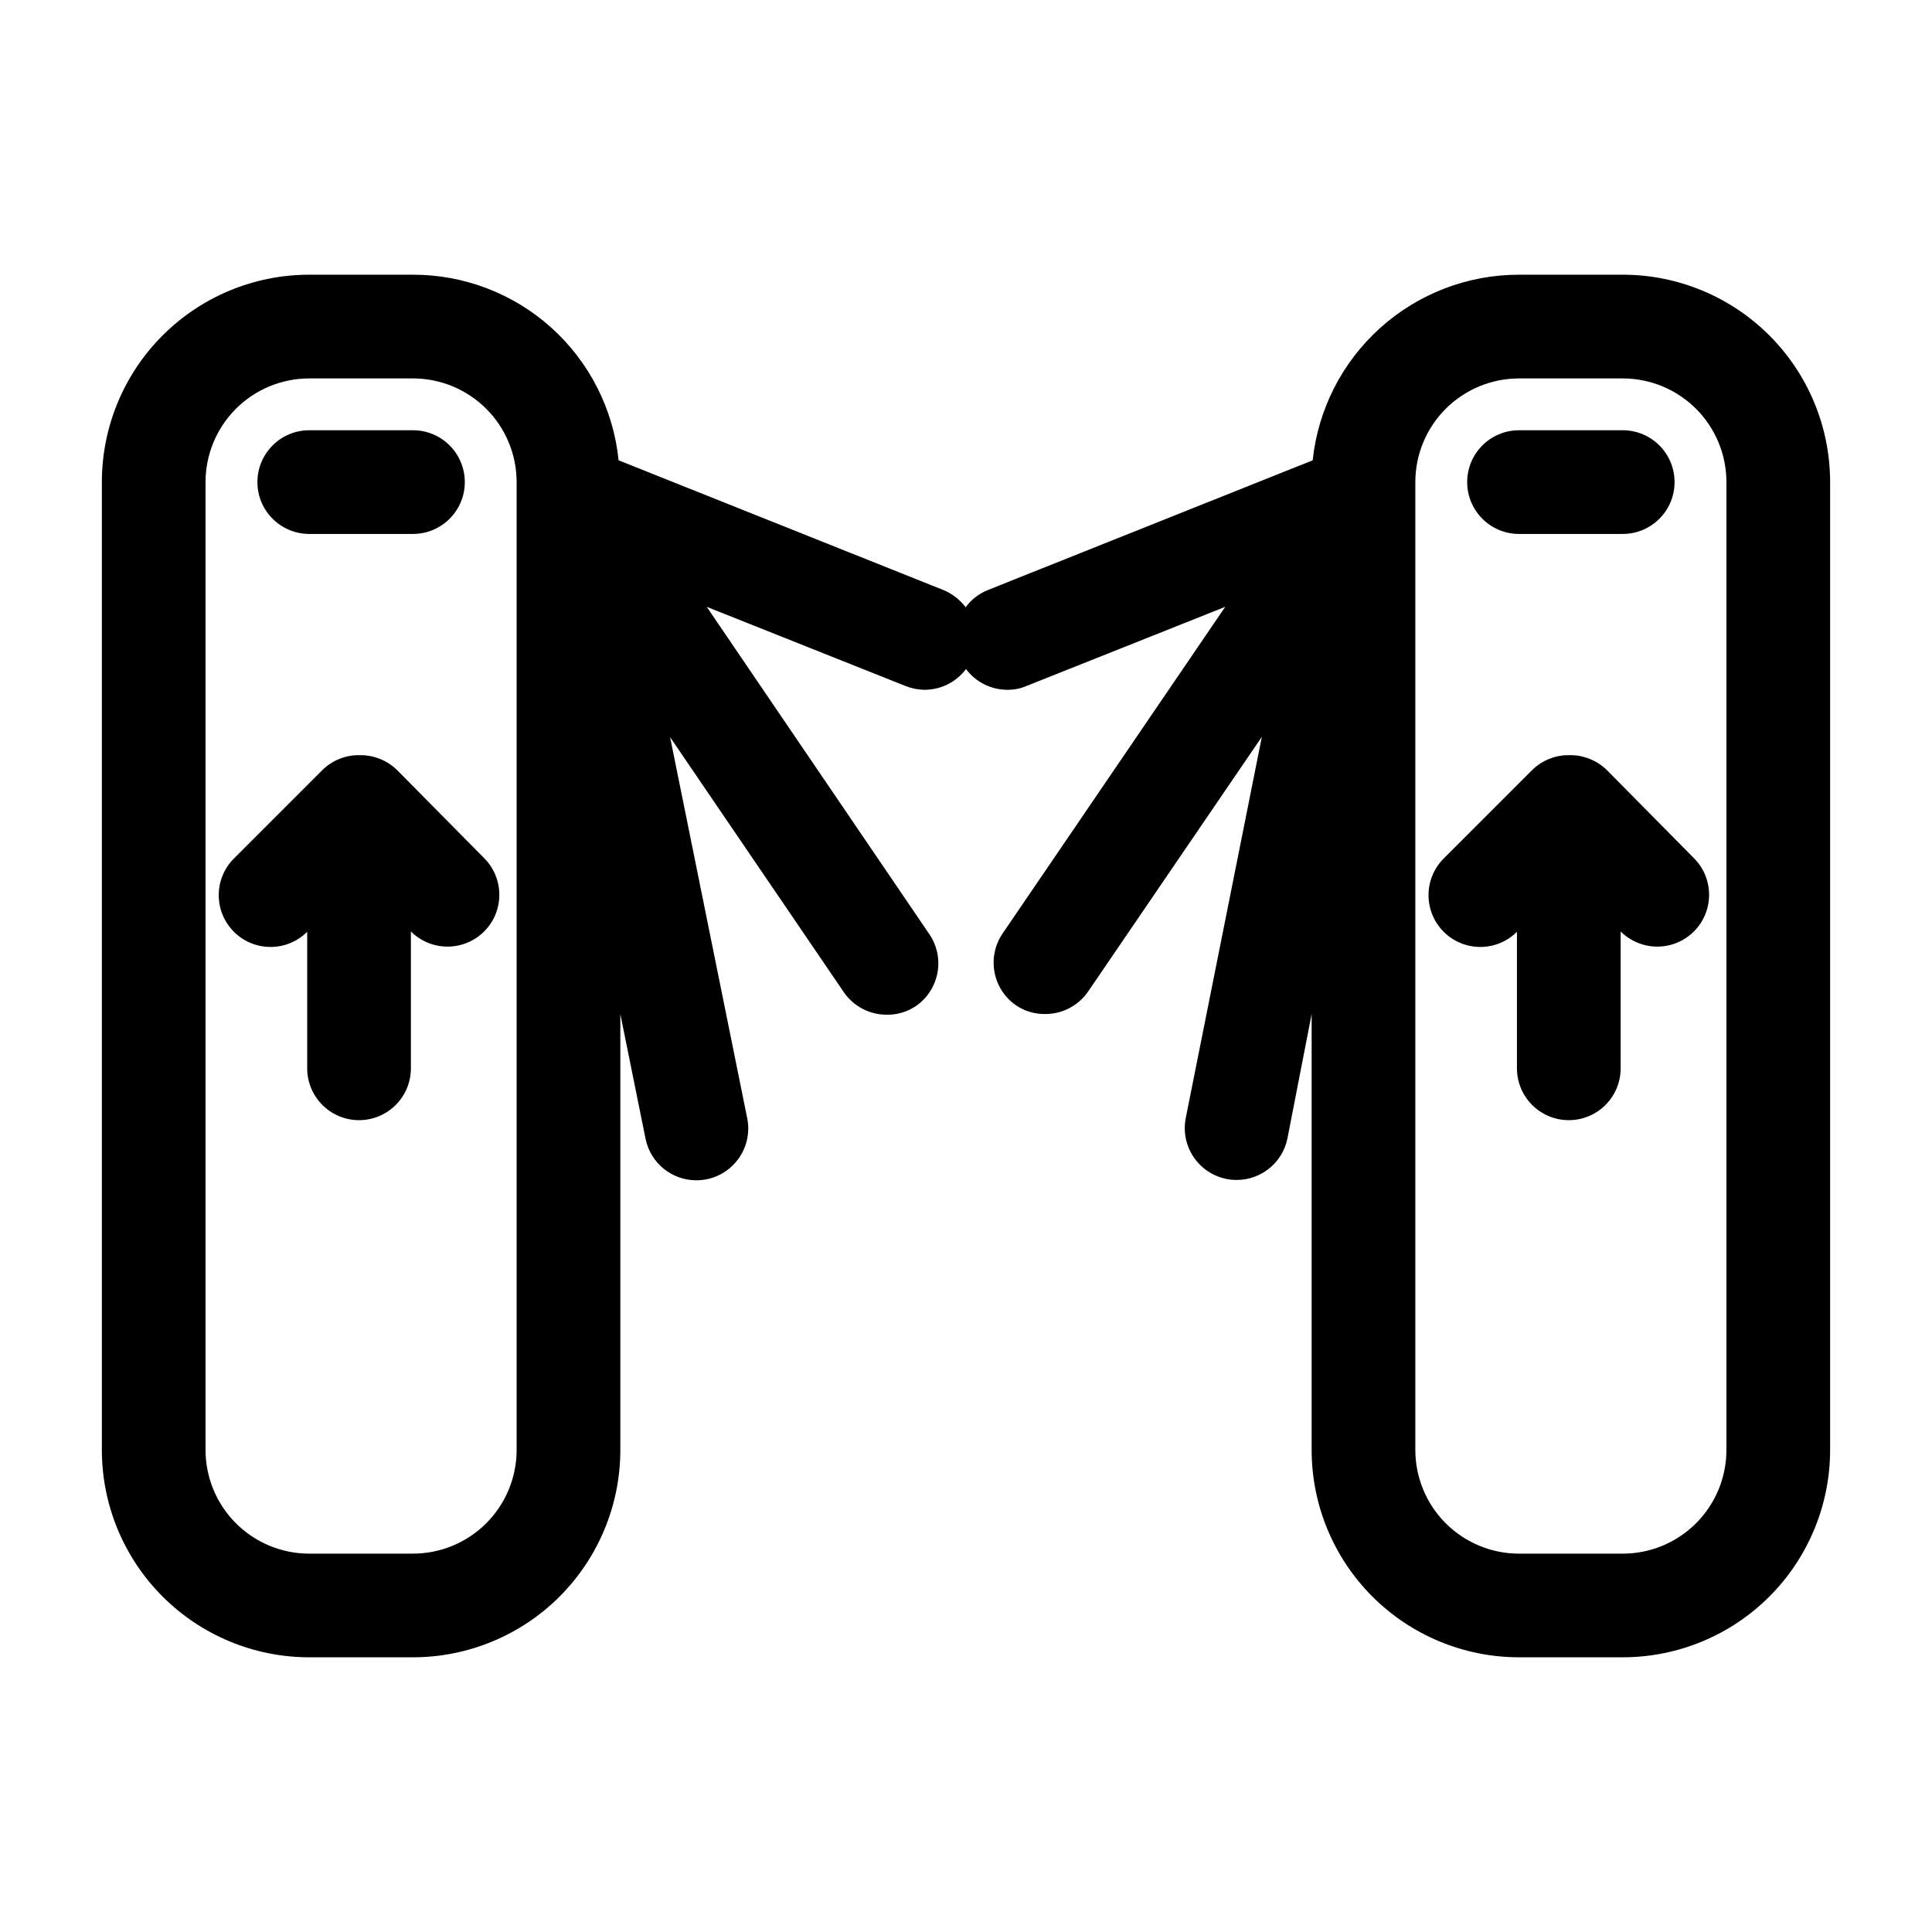
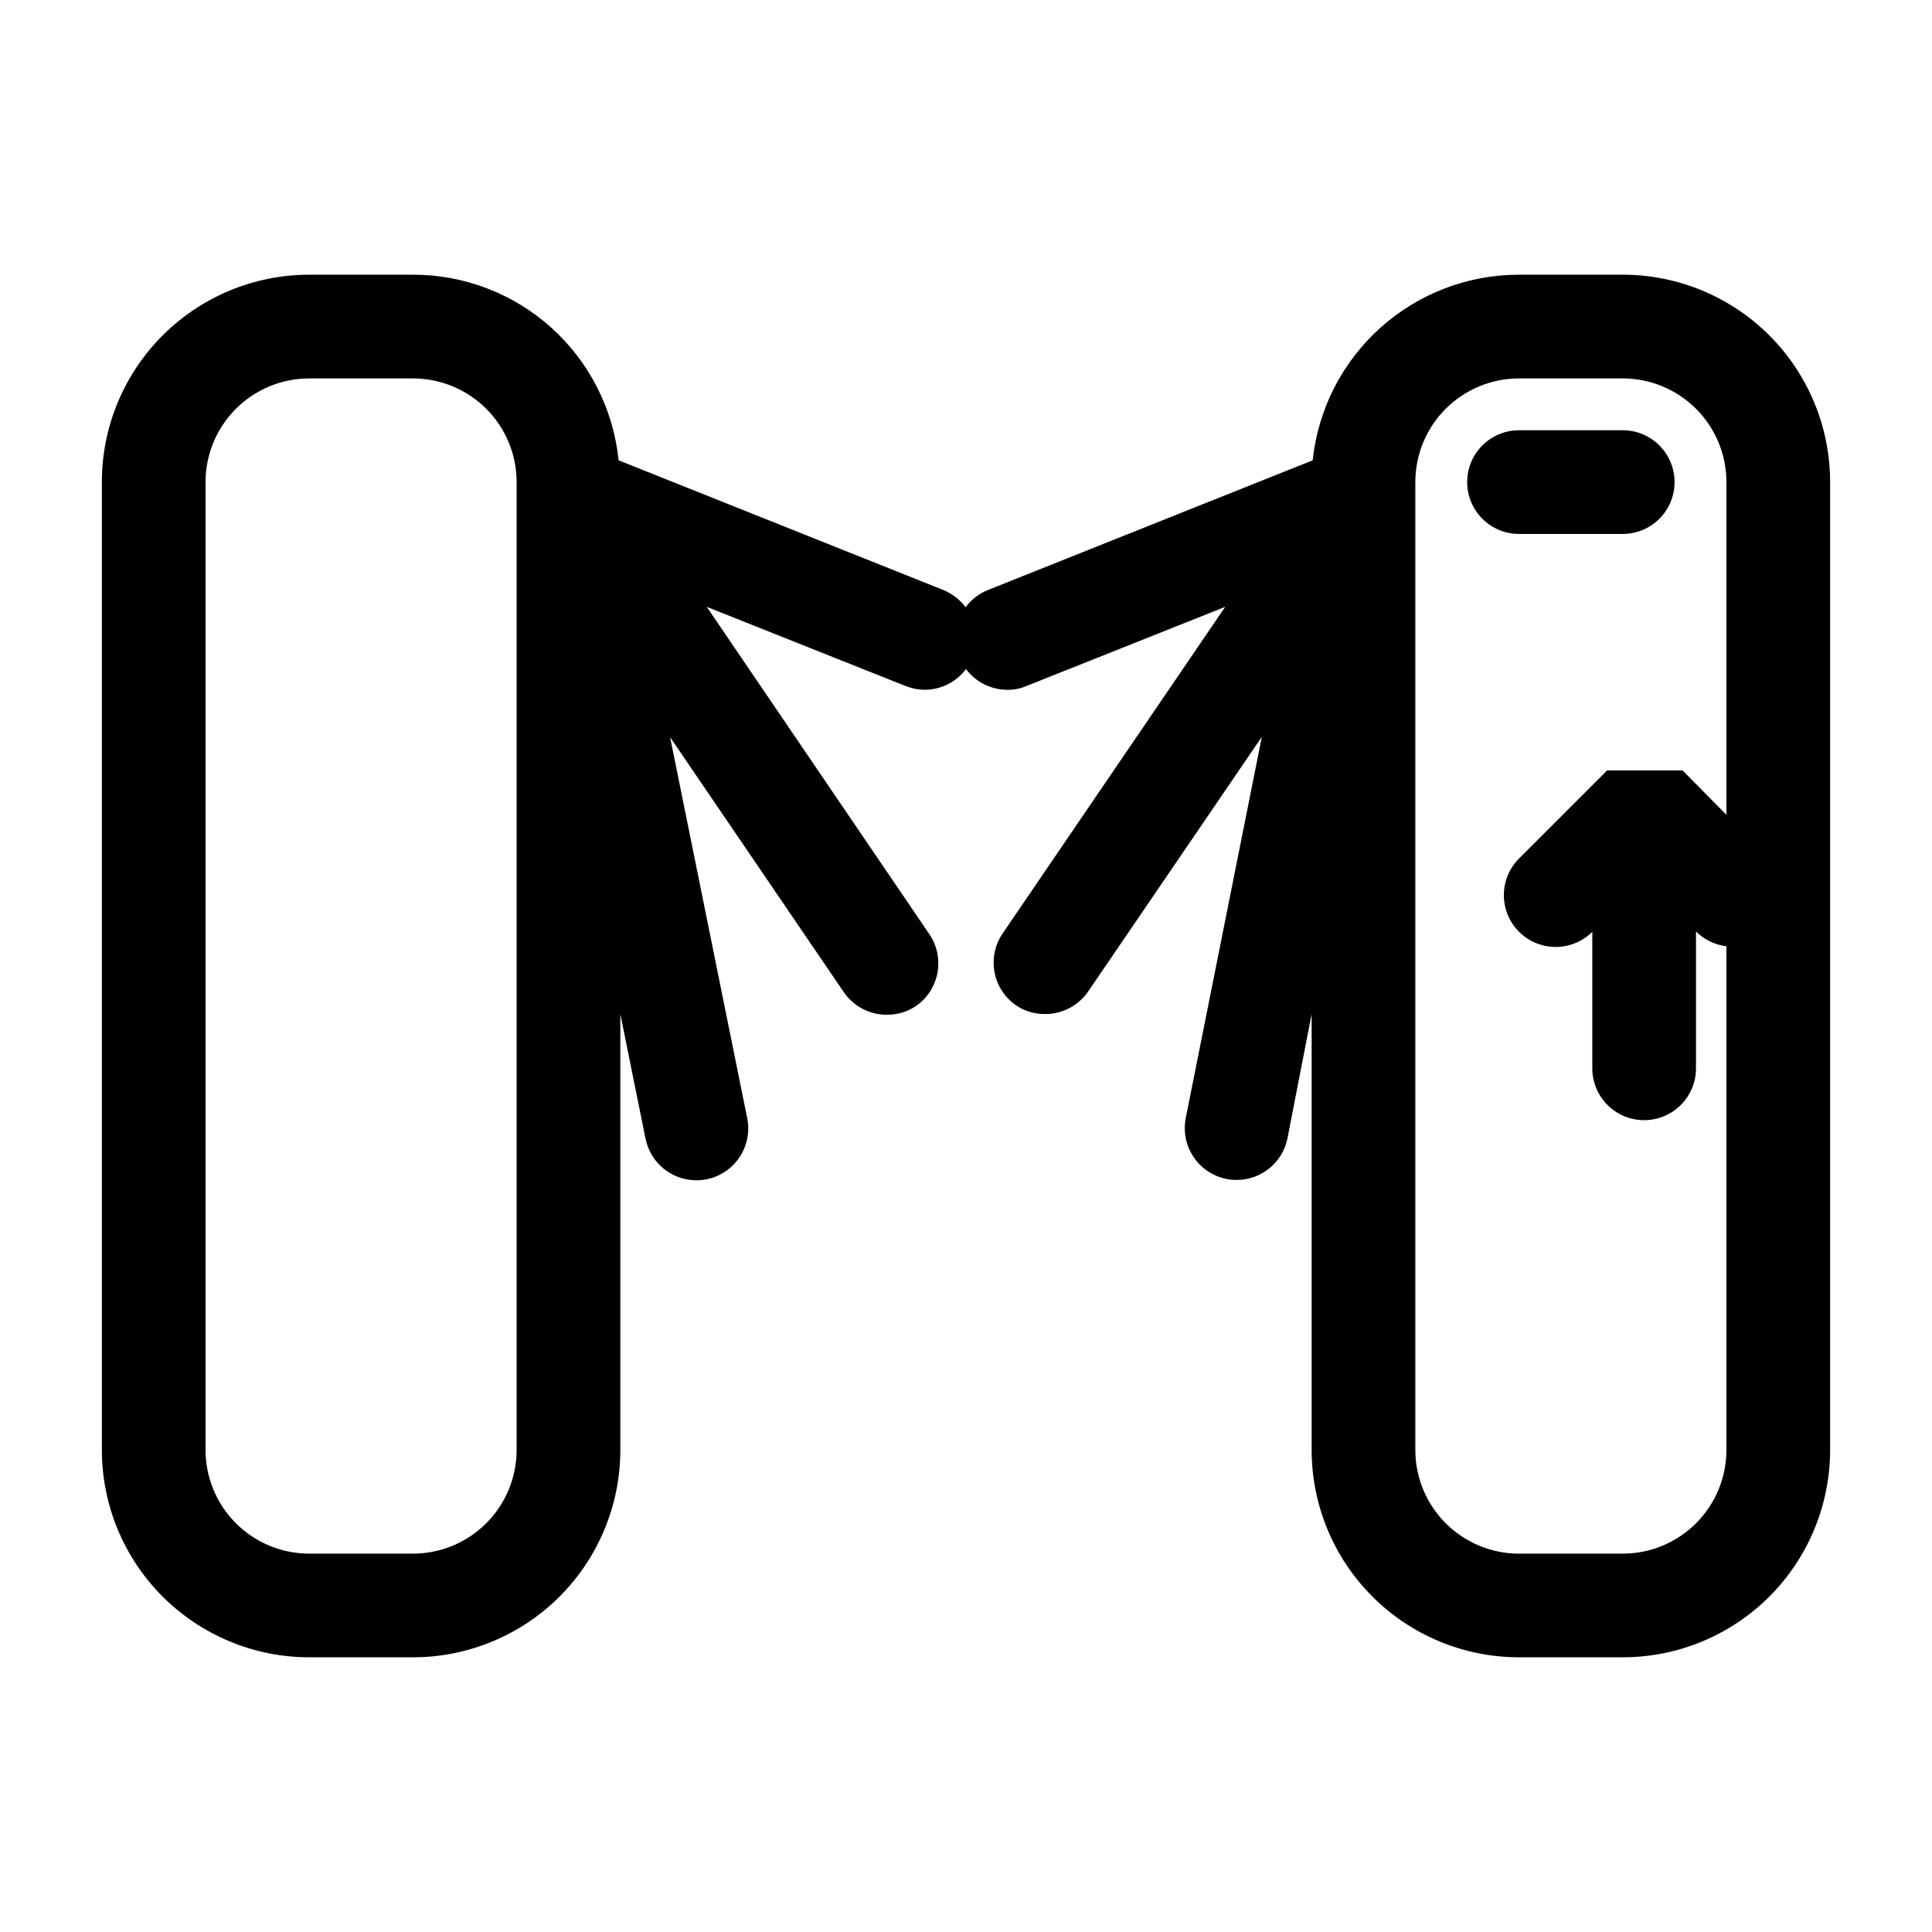
<svg xmlns="http://www.w3.org/2000/svg" fill="#000000" width="800px" height="800px" version="1.1" viewBox="144 144 512 512">
  <g>
-     <path d="m225.96 285.5h27.48c7.586 0 13.738-6.152 13.738-13.738 0-7.59-6.152-13.742-13.738-13.742h-27.48c-7.59 0-13.742 6.152-13.742 13.742 0 7.586 6.152 13.738 13.742 13.738zm23.355 62.656c-2.652-2.629-6.25-4.082-9.984-4.031-3.738-0.07-7.344 1.387-9.984 4.031l-23.359 23.359c-5.356 5.363-5.356 14.055 0 19.418 5.367 5.359 14.059 5.359 19.422 0v36.184c0 7.586 6.152 13.738 13.738 13.738 7.59 0 13.742-6.152 13.742-13.738v-36.273c5.363 5.356 14.055 5.356 19.418 0 5.359-5.367 5.359-14.055 0-19.422z" />
    <path d="m574.04 216.8h-27.48c-13.582-0.008-26.688 5.012-36.785 14.098-10.098 9.082-16.477 21.582-17.902 35.09l-86.016 34.352c-2.375 0.938-4.438 2.523-5.953 4.578-1.539-2.031-3.594-3.609-5.953-4.578l-86.016-34.352c-1.367-13.496-7.703-26.004-17.773-35.094-10.07-9.09-23.16-14.113-36.727-14.094h-27.48c-14.578 0-28.559 5.789-38.863 16.098-10.309 10.305-16.098 24.285-16.098 38.863v256.48c0 14.574 5.789 28.555 16.098 38.863 10.305 10.305 24.285 16.098 38.863 16.098h27.48c14.574 0 28.555-5.793 38.863-16.098 10.305-10.309 16.098-24.289 16.098-38.863v-115.51l6.684 33.07c1.309 6.398 6.938 10.992 13.469 10.992 0.922-0.004 1.84-0.094 2.746-0.277 3.57-0.727 6.707-2.844 8.719-5.887 2.008-3.039 2.731-6.754 2-10.324l-20.43-100.95 45.984 67.508c2.57 3.801 6.863 6.07 11.453 6.047 2.738 0.043 5.422-0.754 7.691-2.289 6.234-4.285 7.828-12.801 3.574-19.055l-58.992-86.746 52.672 20.977c1.602 0.641 3.312 0.984 5.039 1.008 4.324 0 8.395-2.035 10.992-5.496 2.594 3.461 6.664 5.496 10.992 5.496 1.73 0.02 3.445-0.324 5.035-1.008l52.672-20.977-58.992 86.562c-4.254 6.254-2.656 14.77 3.574 19.055 2.269 1.535 4.953 2.332 7.695 2.289 4.586 0.023 8.879-2.246 11.449-6.047l45.984-67.418-20.152 100.95c-0.73 3.57-0.012 7.285 2 10.328 2.008 3.039 5.144 5.156 8.719 5.887 0.902 0.18 1.824 0.273 2.746 0.273 6.531 0.004 12.16-4.594 13.465-10.992l6.414-32.977v115.51c0 14.574 5.789 28.555 16.098 38.863 10.305 10.305 24.285 16.098 38.863 16.098h27.48c14.574 0 28.555-5.793 38.863-16.098 10.305-10.309 16.098-24.289 16.098-38.863v-256.48c0-14.578-5.793-28.559-16.098-38.863-10.309-10.309-24.289-16.098-38.863-16.098zm-320.61 338.93h-27.48c-7.289 0-14.281-2.894-19.434-8.051-5.152-5.152-8.047-12.145-8.047-19.43v-256.48c0-7.289 2.894-14.281 8.047-19.434 5.152-5.152 12.145-8.047 19.434-8.047h27.48c7.285 0 14.277 2.894 19.43 8.047 5.152 5.152 8.051 12.145 8.051 19.434v256.48c0 7.285-2.898 14.277-8.051 19.43-5.152 5.156-12.145 8.051-19.43 8.051zm348.09-27.48c0 7.285-2.894 14.277-8.051 19.43-5.152 5.156-12.141 8.051-19.43 8.051h-27.48c-7.289 0-14.277-2.894-19.434-8.051-5.152-5.152-8.047-12.145-8.047-19.43v-256.48c0-7.289 2.894-14.281 8.047-19.434 5.156-5.152 12.145-8.047 19.434-8.047h27.48c7.289 0 14.277 2.894 19.43 8.047 5.156 5.152 8.051 12.145 8.051 19.434z" />
-     <path d="m546.56 285.5h27.48c7.586 0 13.738-6.152 13.738-13.738 0-7.59-6.152-13.742-13.738-13.742h-27.48c-7.59 0-13.742 6.152-13.742 13.742 0 7.586 6.152 13.738 13.742 13.738zm23.359 62.656h-0.004c-2.648-2.629-6.25-4.082-9.984-4.031-3.738-0.07-7.34 1.387-9.984 4.031l-23.359 23.359h0.004c-5.359 5.363-5.359 14.055 0 19.418 5.363 5.359 14.055 5.359 19.418 0v36.184c0 7.586 6.152 13.738 13.738 13.738 7.59 0 13.742-6.152 13.742-13.738v-36.273c5.363 5.356 14.055 5.356 19.418 0 5.359-5.367 5.359-14.055 0-19.422l-22.992-23.266z" />
+     <path d="m546.56 285.5h27.48c7.586 0 13.738-6.152 13.738-13.738 0-7.59-6.152-13.742-13.738-13.742h-27.48c-7.59 0-13.742 6.152-13.742 13.742 0 7.586 6.152 13.738 13.742 13.738zm23.359 62.656h-0.004l-23.359 23.359h0.004c-5.359 5.363-5.359 14.055 0 19.418 5.363 5.359 14.055 5.359 19.418 0v36.184c0 7.586 6.152 13.738 13.738 13.738 7.59 0 13.742-6.152 13.742-13.738v-36.273c5.363 5.356 14.055 5.356 19.418 0 5.359-5.367 5.359-14.055 0-19.422l-22.992-23.266z" />
  </g>
</svg>